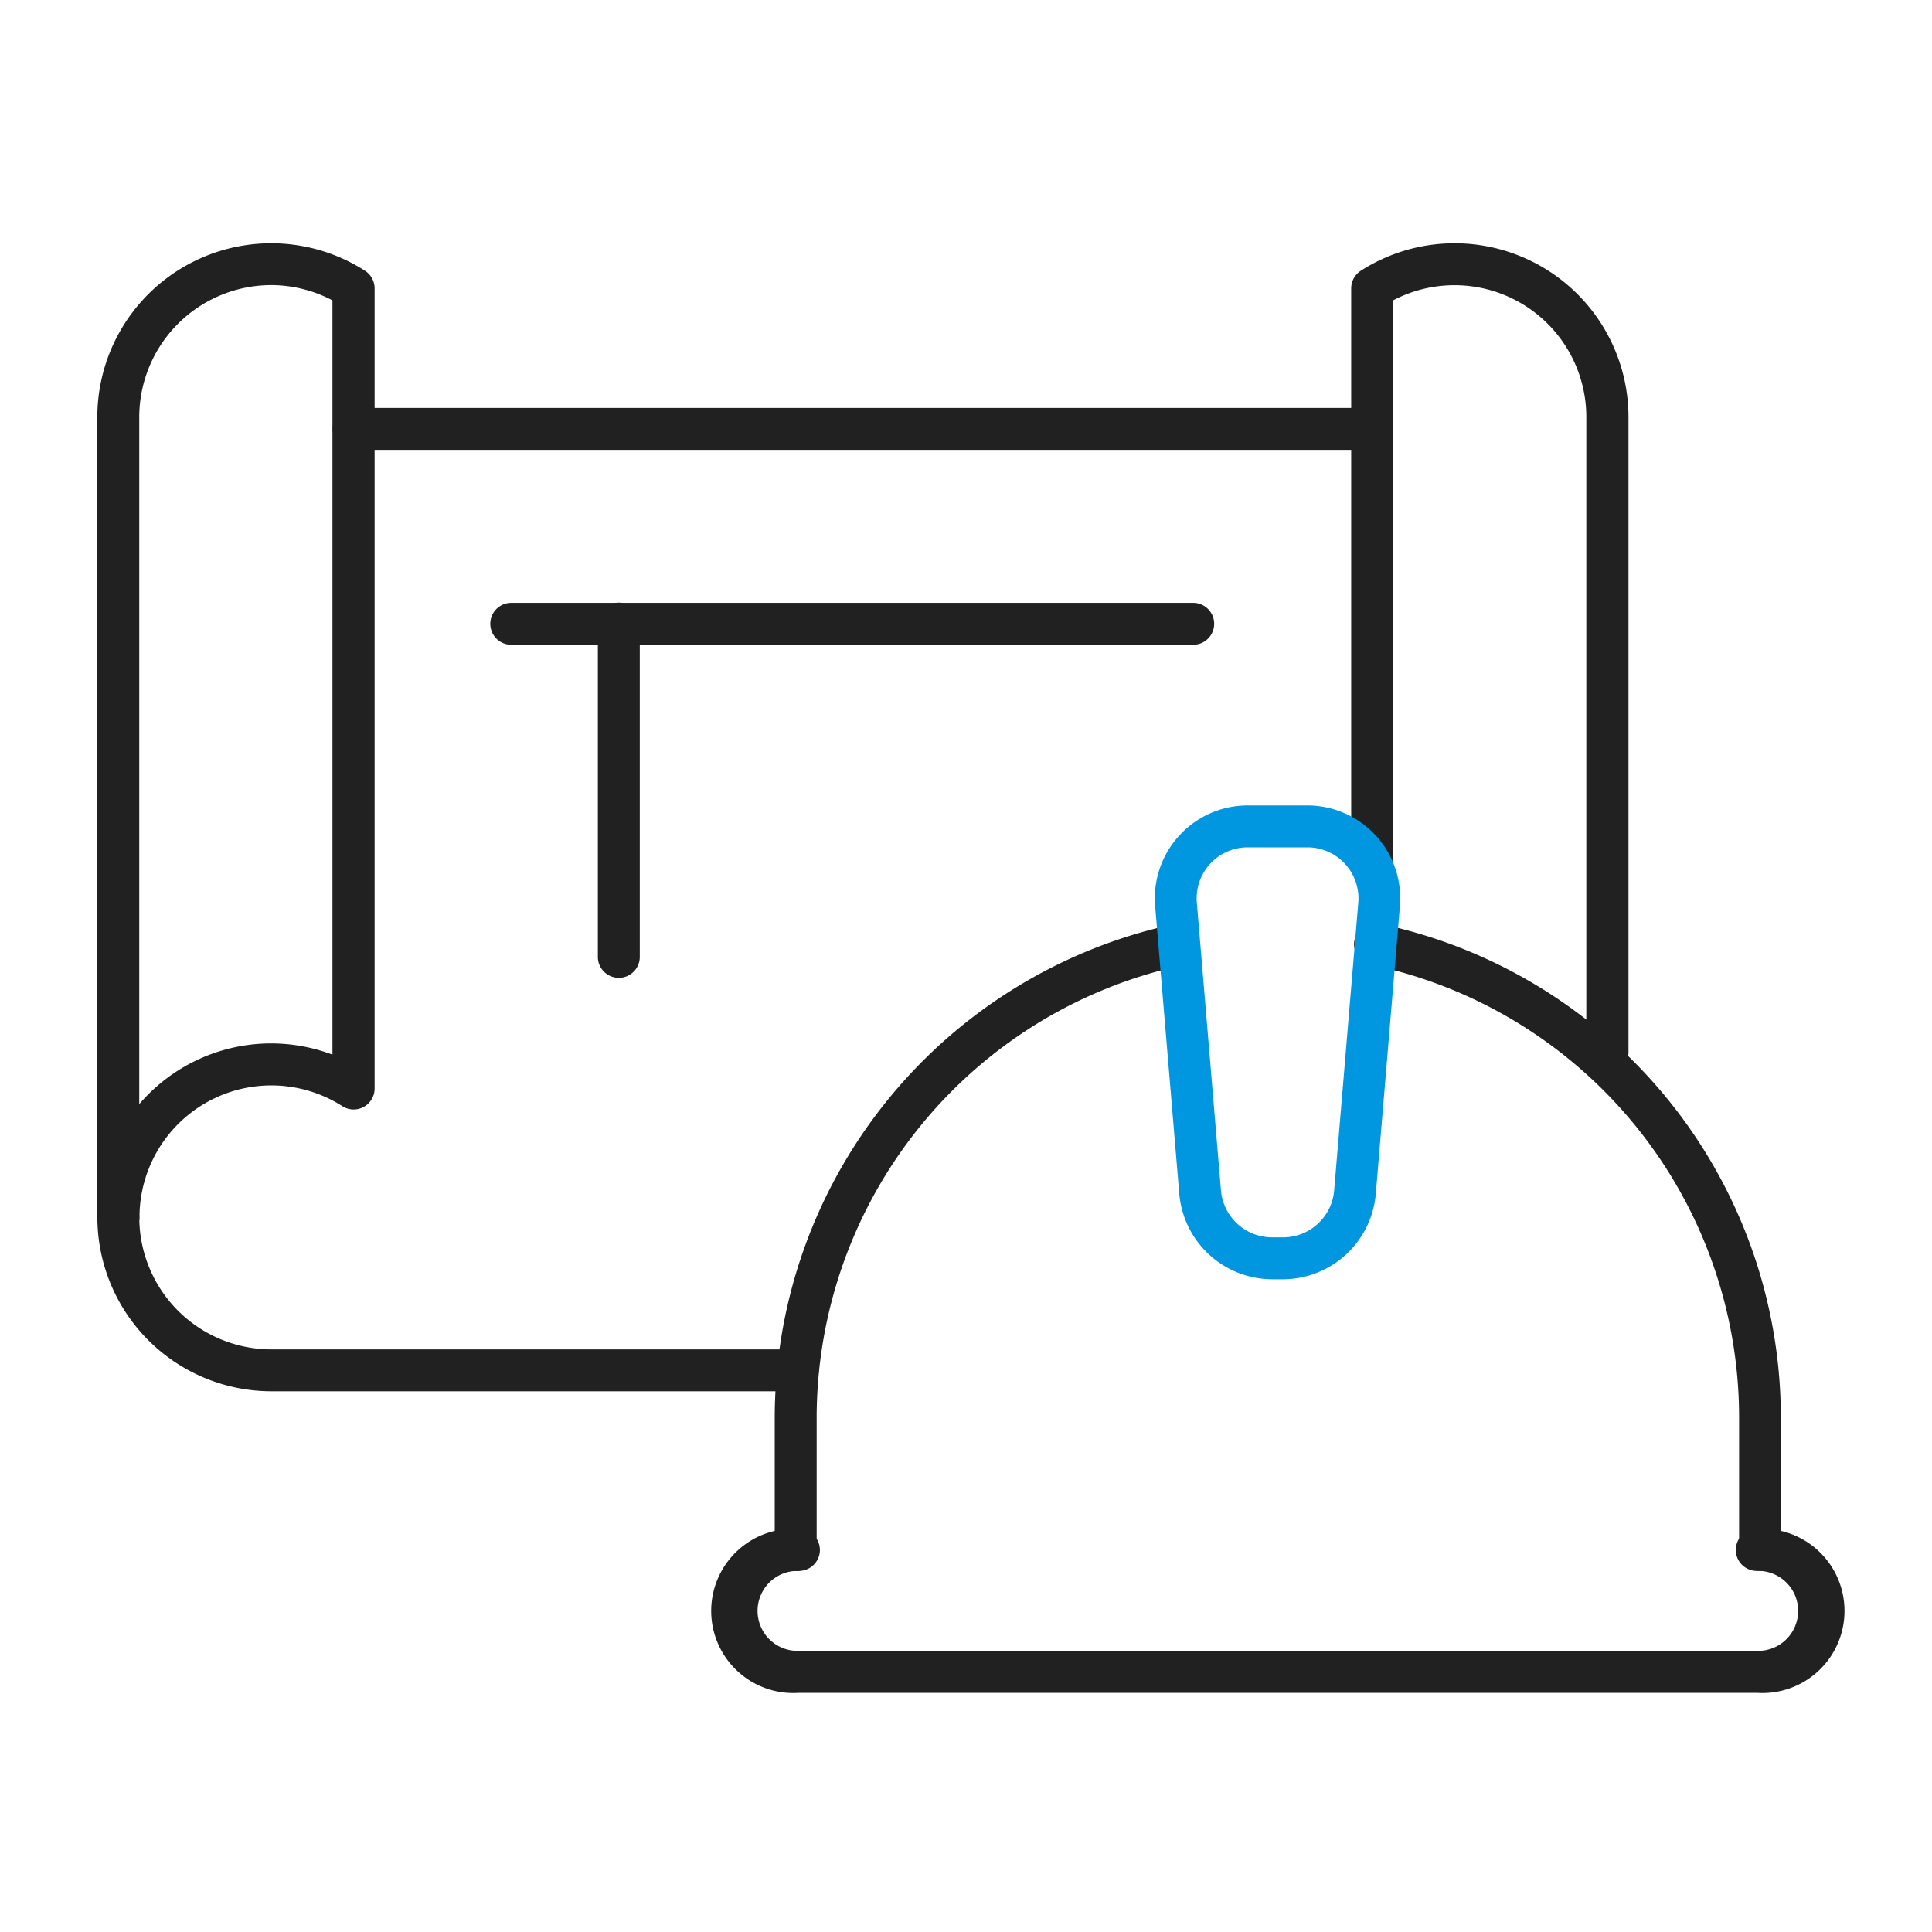
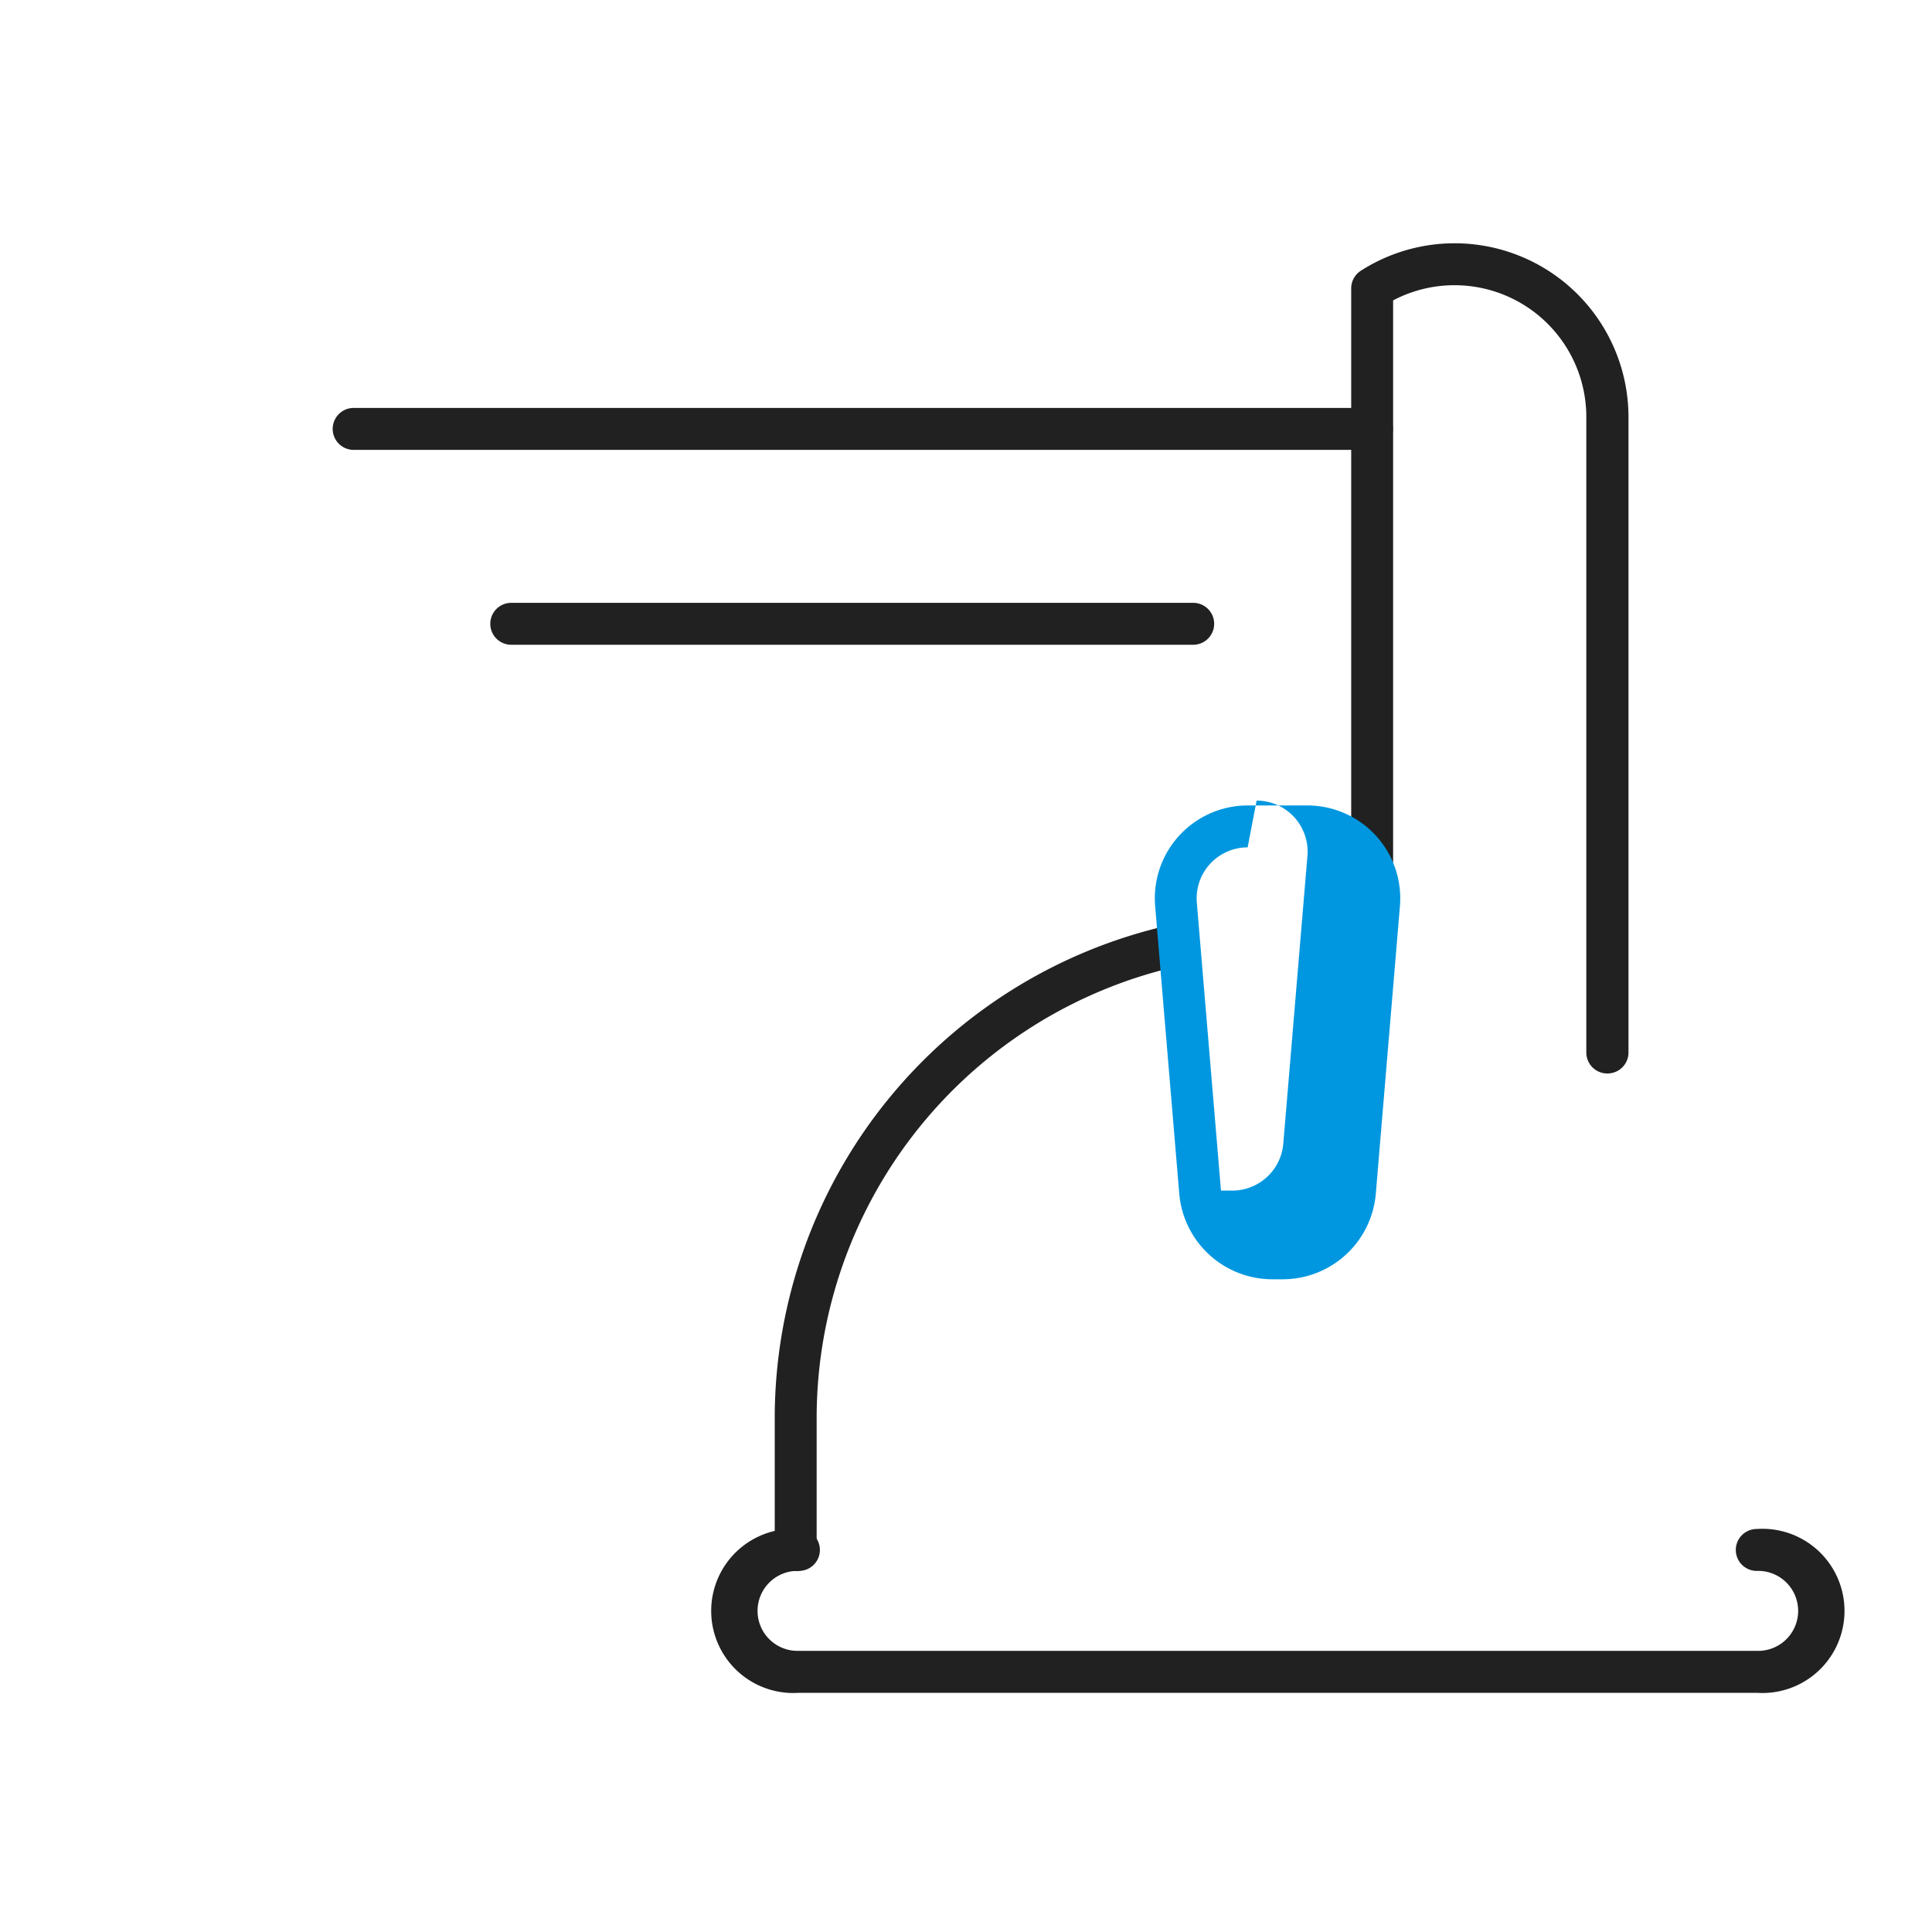
<svg xmlns="http://www.w3.org/2000/svg" id="그룹_10787" data-name="그룹 10787" width="40" height="40" viewBox="0 0 40 40">
  <defs>
    <clipPath id="clip-path">
      <rect id="사각형_7351" data-name="사각형 7351" width="40" height="40" fill="none" />
    </clipPath>
  </defs>
  <g id="그룹_10748" data-name="그룹 10748" clip-path="url(#clip-path)">
    <path id="패스_15483" data-name="패스 15483" d="M31.827,13.511H10.744a.434.434,0,0,1,0-.868H31.827a.434.434,0,0,1,0,.868" transform="translate(-3.422 -4.197)" fill="#212121" />
-     <path id="패스_15484" data-name="패스 15484" d="M17.521,41.113H6.617a3.605,3.605,0,0,1-3.6-3.6.434.434,0,1,1,.868,0,2.736,2.736,0,0,0,2.733,2.733h10.9a.434.434,0,0,1,0,.868" transform="translate(-1.001 -12.308)" fill="#212121" />
-     <path id="패스_15485" data-name="패스 15485" d="M3.45,28.14a.434.434,0,0,1-.434-.434V11.138A3.6,3.6,0,0,1,8.557,8.107a.435.435,0,0,1,.2.365V25.039a.434.434,0,0,1-.668.365,2.73,2.73,0,0,0-4.2,2.3.434.434,0,0,1-.434.434M6.617,8.405a2.736,2.736,0,0,0-2.733,2.733V25.362a3.593,3.593,0,0,1,4-1.025V8.721a2.719,2.719,0,0,0-1.271-.316" transform="translate(-1.001 -2.502)" fill="#212121" />
    <path id="패스_15486" data-name="패스 15486" d="M47.175,24.727a.434.434,0,0,1-.434-.434V11.138a2.729,2.729,0,0,0-4-2.417V20.307a.434.434,0,0,1-.868,0V8.472a.435.435,0,0,1,.2-.365,3.6,3.6,0,0,1,5.541,3.032V24.293a.434.434,0,0,1-.434.434" transform="translate(-13.898 -2.502)" fill="#212121" />
    <path id="패스_15487" data-name="패스 15487" d="M43.748,50.777H23.917a1.7,1.7,0,1,1,0-3.392.434.434,0,1,1,0,.868.828.828,0,1,0,0,1.655H43.748a.828.828,0,1,0,0-1.655.434.434,0,0,1,0-.868,1.7,1.7,0,1,1,0,3.392" transform="translate(-7.376 -15.729)" fill="#212121" />
-     <path id="패스_15488" data-name="패스 15488" d="M50.37,42.022a.434.434,0,0,1-.434-.434V38.826a9.576,9.576,0,0,0-7.624-9.354.434.434,0,0,1,.174-.851A10.448,10.448,0,0,1,50.8,38.826v2.762a.434.434,0,0,1-.434.434" transform="translate(-13.93 -9.498)" fill="#212121" />
    <path id="패스_15489" data-name="패스 15489" d="M24.444,42.031a.434.434,0,0,1-.434-.434V38.835a10.467,10.467,0,0,1,8.219-10.184.434.434,0,1,1,.182.849,9.593,9.593,0,0,0-7.533,9.335V41.6a.434.434,0,0,1-.434.434" transform="translate(-7.97 -9.507)" fill="#212121" />
-     <path id="패스_15490" data-name="패스 15490" d="M38.46,34.772h-.238A1.936,1.936,0,0,1,36.3,33.008l-.5-5.962a1.924,1.924,0,0,1,1.918-2.084h1.232a1.924,1.924,0,0,1,1.918,2.084l-.5,5.962a1.935,1.935,0,0,1-1.918,1.764m-.735-8.942a1.056,1.056,0,0,0-1.052,1.144l.5,5.962a1.063,1.063,0,0,0,1.053.968h.238a1.061,1.061,0,0,0,1.052-.968l.5-5.962a1.056,1.056,0,0,0-1.052-1.144Z" transform="translate(-11.884 -8.286)" fill="#0097e0" />
+     <path id="패스_15490" data-name="패스 15490" d="M38.46,34.772h-.238A1.936,1.936,0,0,1,36.3,33.008l-.5-5.962a1.924,1.924,0,0,1,1.918-2.084h1.232a1.924,1.924,0,0,1,1.918,2.084l-.5,5.962a1.935,1.935,0,0,1-1.918,1.764m-.735-8.942a1.056,1.056,0,0,0-1.052,1.144l.5,5.962h.238a1.061,1.061,0,0,0,1.052-.968l.5-5.962a1.056,1.056,0,0,0-1.052-1.144Z" transform="translate(-11.884 -8.286)" fill="#0097e0" />
    <path id="패스_15491" data-name="패스 15491" d="M29.748,19.55H15.629a.434.434,0,0,1,0-.868H29.748a.434.434,0,1,1,0,.868" transform="translate(-5.044 -6.201)" fill="#212121" />
-     <path id="패스_15492" data-name="패스 15492" d="M18.962,26.446a.434.434,0,0,1-.434-.434v-6.9a.434.434,0,1,1,.868,0v6.9a.434.434,0,0,1-.434.434" transform="translate(-6.15 -6.201)" fill="#212121" />
  </g>
</svg>